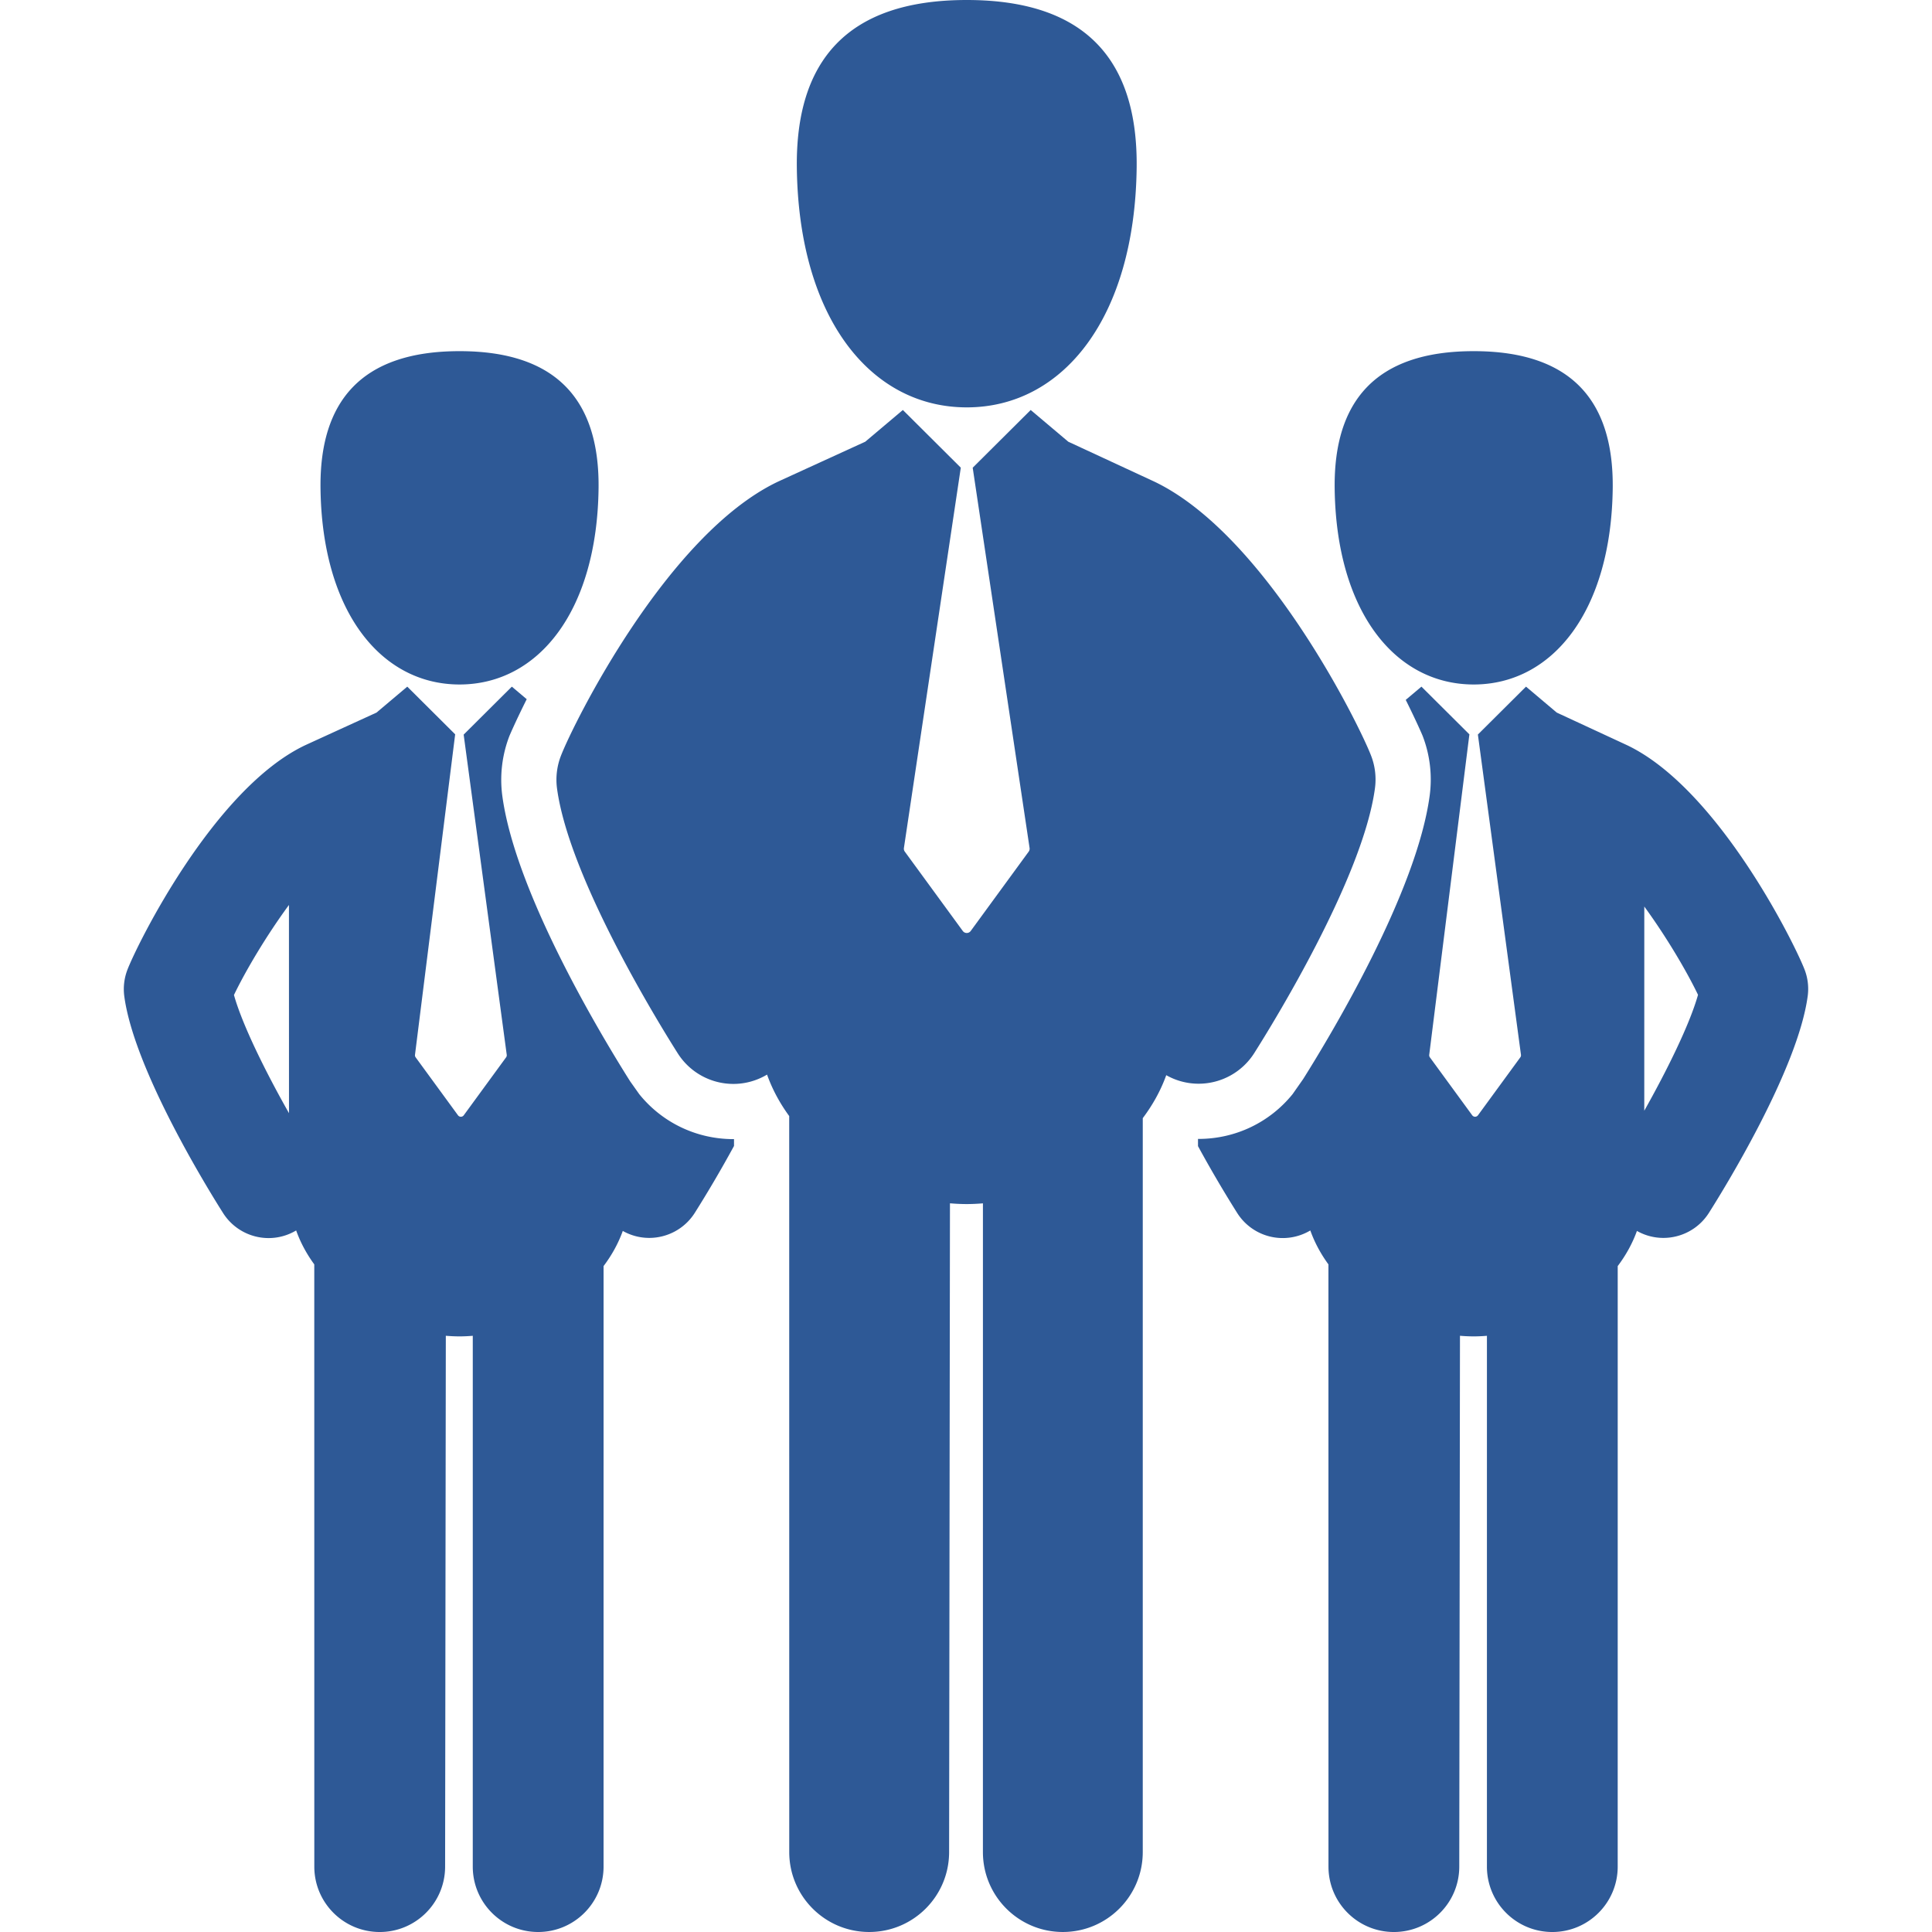
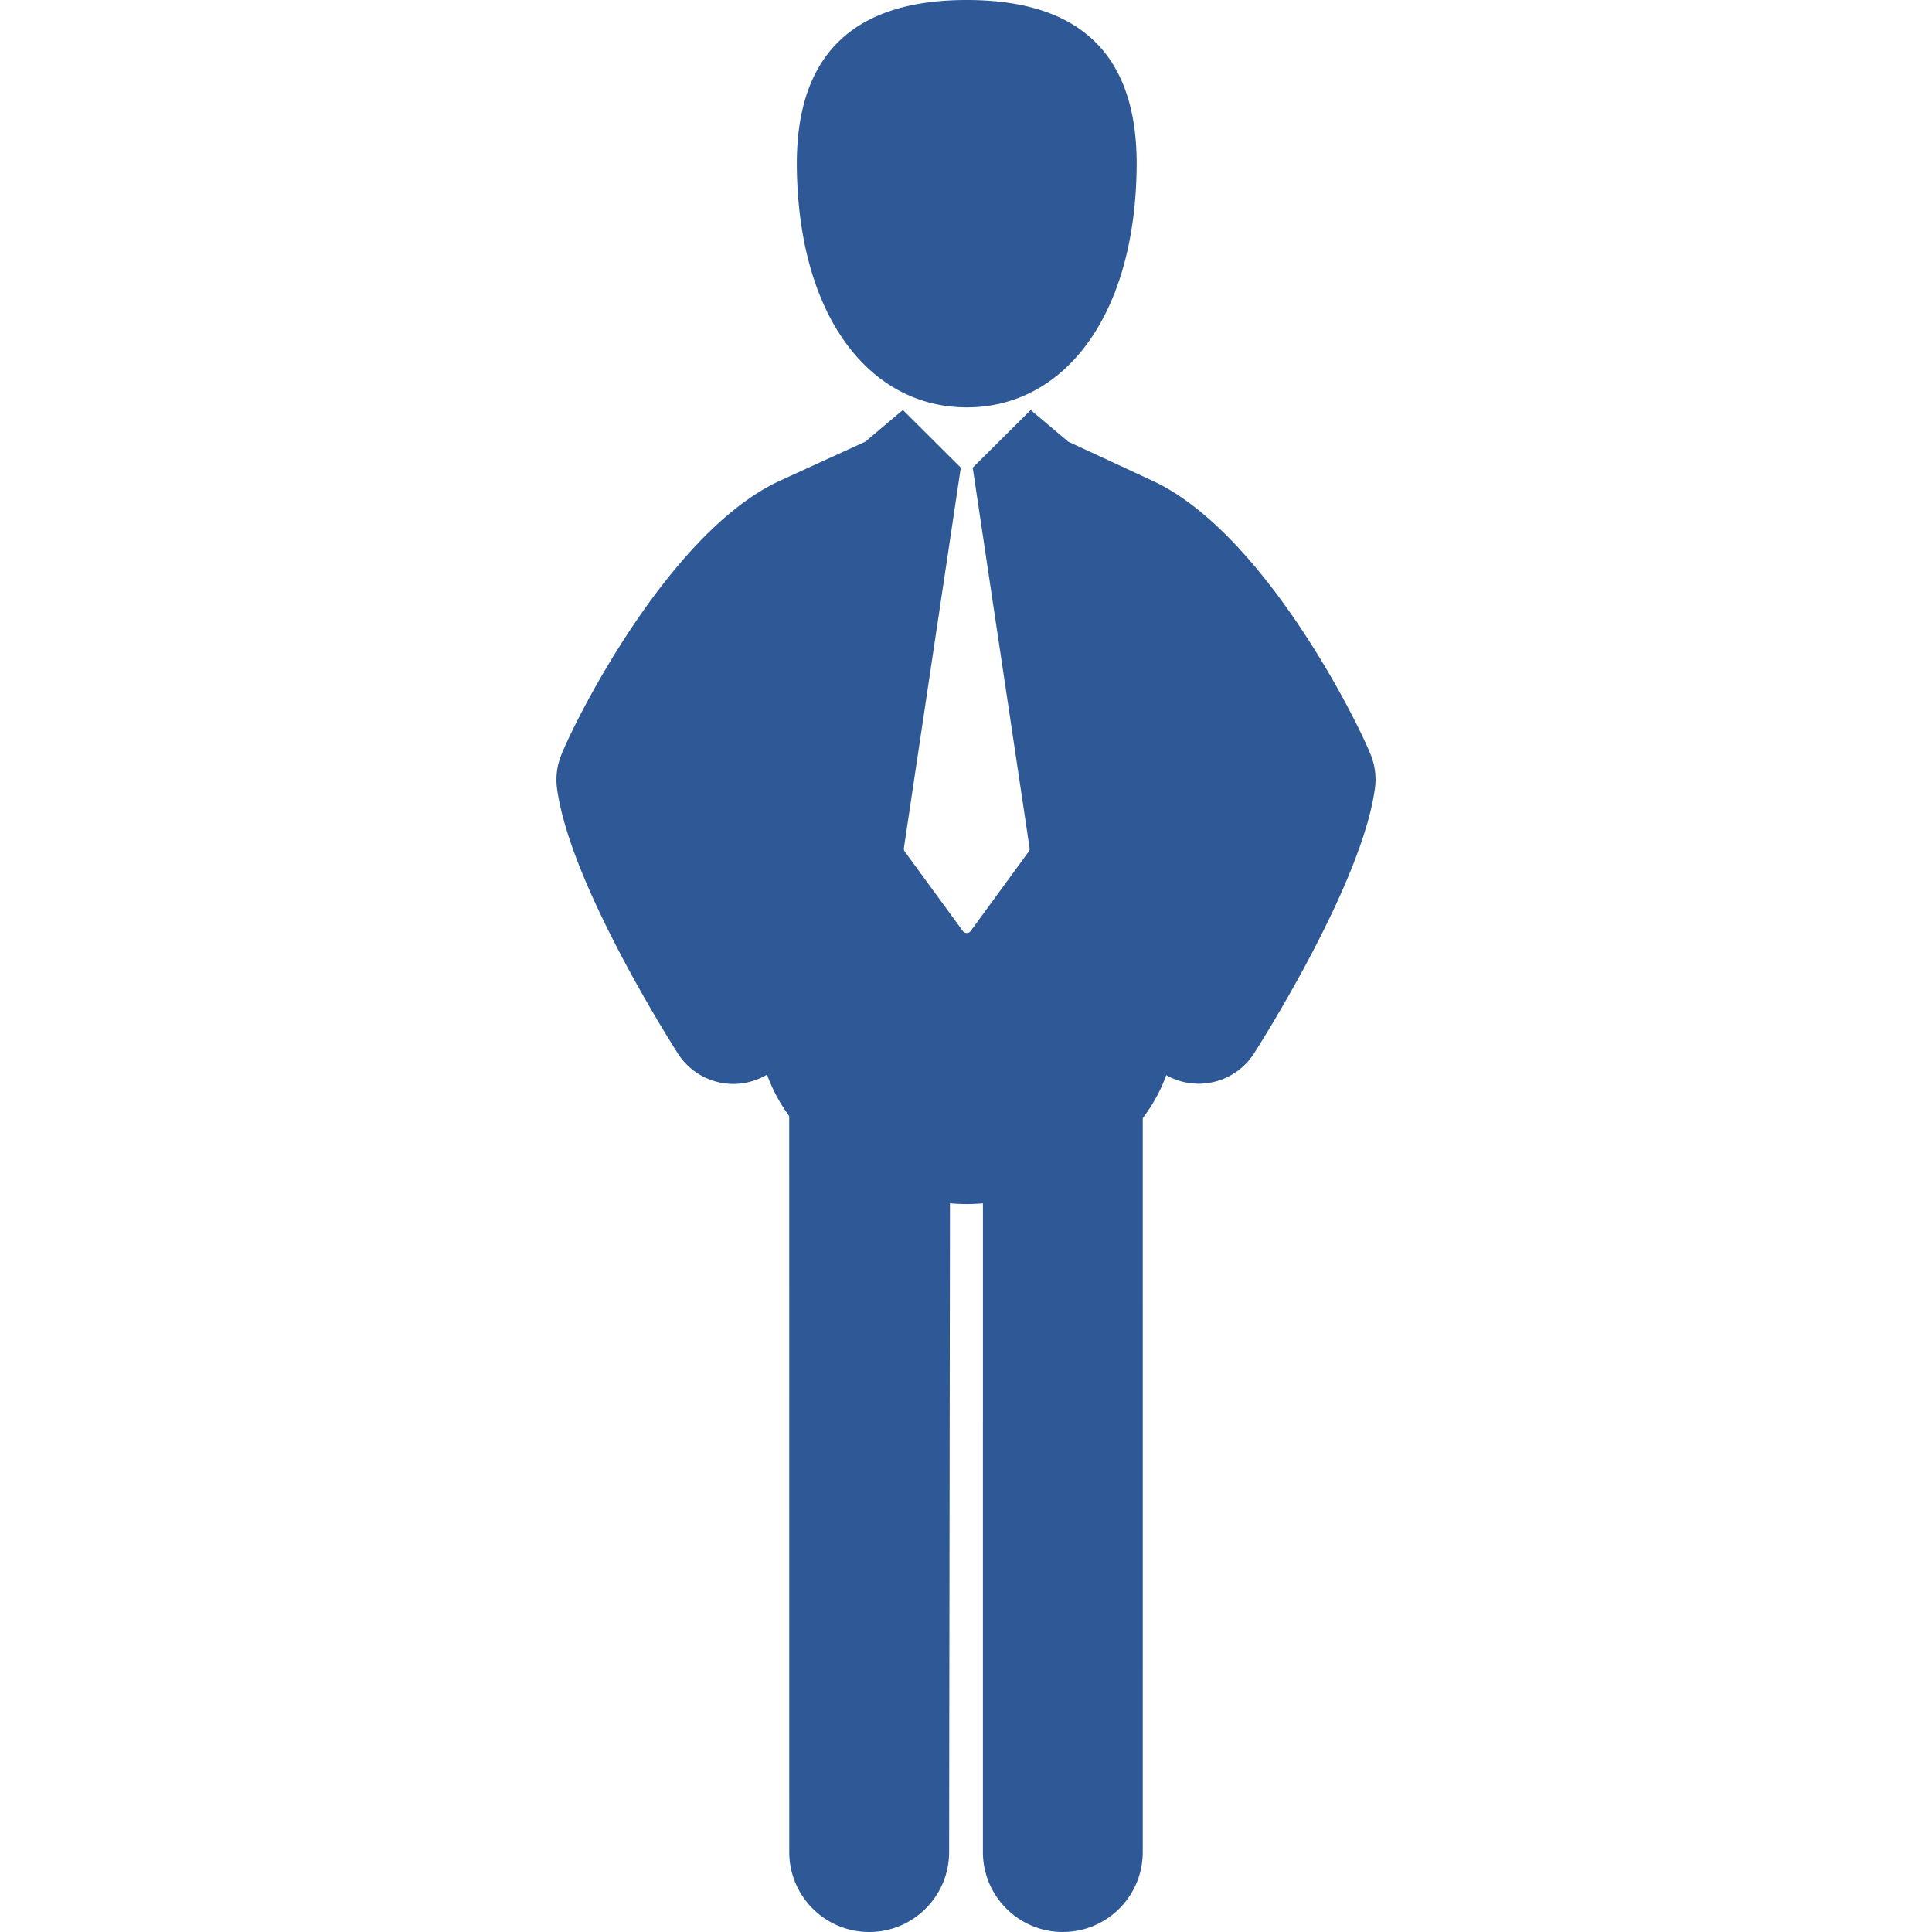
<svg xmlns="http://www.w3.org/2000/svg" version="1.1" width="512" height="512" x="0" y="0" viewBox="0 0 460 460" style="enable-background:new 0 0 512 512" xml:space="preserve" class="">
  <g>
    <path d="M298.631 250.736c4.292-6.775 25.863-41.667 28.739-63.061a15.698 15.698 0 0 0-.917-7.747c-2.988-7.727-25.197-52.587-51.563-65.235-.022-.013-20.537-9.523-20.537-9.523l-8.949-7.553-13.808 13.743 13.543 90.546c.045.304-.031.614-.212.862l-13.806 18.896a1.17 1.17 0 0 1-1.886 0l-13.807-18.896a1.167 1.167 0 0 1-.211-.862l13.545-90.559-13.795-13.731-8.953 7.553s-20.401 9.328-20.911 9.572c-26.362 12.648-48.571 57.507-51.56 65.235a15.746 15.746 0 0 0-.919 7.748c2.876 21.394 24.447 56.285 28.741 63.062a15.676 15.676 0 0 0 13.264 7.289c2.733 0 5.497-.725 8.003-2.217 1.263 3.545 3.061 6.845 5.275 9.873l.009 175.239c.002 10.511 8.524 19.029 19.032 19.028 10.514 0 19.032-8.52 19.03-19.03l.203-154.465c1.342.113 2.681.179 4 .179 1.272 0 2.56-.063 3.85-.17l-.004 154.457c0 10.511 8.518 19.029 19.029 19.029 10.508 0 19.029-8.519 19.029-19.028l.003-174.745c2.352-3.121 4.266-6.541 5.591-10.229a15.6 15.6 0 0 0 7.685 2.031 15.68 15.68 0 0 0 13.267-7.291zM230.182 96.993c22.939 0 40.064-21.381 40.453-57.225C270.883 14.888 259.037 0 230.182 0c-28.859 0-40.705 14.888-40.461 39.768.395 35.844 17.51 57.225 40.461 57.225z" fill="#2e5996" opacity="1" data-original="#000000" class="" />
-     <path d="M429.655 230.834c-2.446-6.322-20.618-43.029-42.193-53.377-.019-.011-16.804-7.792-16.804-7.792l-7.324-6.18-11.461 11.408c.001.006.005.011.006.017l10.253 76.209a.85.85 0 0 1-.153.629l-10.077 13.793a.852.852 0 0 1-1.376 0l-10.078-13.793a.85.85 0 0 1-.154-.629l9.553-76.21c.004-.018.015-.033.019-.05l-11.429-11.374-3.738 3.154c2.565 5.135 3.967 8.418 4.017 8.549a28.884 28.884 0 0 1 1.683 14.247c-3.073 22.866-23.166 56.42-30.122 67.483l-2.513 3.587c-5.447 6.731-13.595 10.666-22.396 10.666h-.131v1.716a293.006 293.006 0 0 0 9.339 15.928 12.825 12.825 0 0 0 17.404 4.151c1.032 2.899 2.504 5.602 4.313 8.077l.01 143.389c0 8.601 6.975 15.57 15.571 15.569 8.604 0 15.572-6.971 15.57-15.571l.168-126.389a39.26 39.26 0 0 0 3.271.146c1.042 0 2.096-.052 3.149-.139l-.003 126.383c0 8.601 6.969 15.57 15.572 15.57 8.597 0 15.567-6.97 15.567-15.569l.003-142.984c1.925-2.554 3.491-5.353 4.576-8.369a12.749 12.749 0 0 0 6.286 1.662c4.252 0 8.409-2.112 10.854-5.966 3.513-5.545 21.162-34.094 23.516-51.6a12.795 12.795 0 0 0-.748-6.341zm-38.162 33.629.006-48.621c5.325 7.298 10.147 15.503 12.79 21.02-1.975 7.047-7.408 18.029-12.796 27.601zM350.881 162.973c18.771 0 32.783-17.495 33.102-46.825.201-20.357-9.489-32.539-33.102-32.539-23.615 0-33.307 12.182-33.104 32.539.321 29.33 14.327 46.825 33.104 46.825zM152.204 260.518l-2.176-3.069c-6.658-10.542-27.306-44.737-30.431-67.97a28.952 28.952 0 0 1 1.688-14.237c.049-.134 1.489-3.508 4.125-8.767l-3.541-2.988-11.473 11.42.001.005 10.253 76.209a.845.845 0 0 1-.154.629l-10.077 13.793a.85.85 0 0 1-1.376 0L98.965 251.75a.85.85 0 0 1-.154-.629l9.553-76.21c.003-.022.016-.039.021-.061l-11.414-11.364-7.327 6.18s-16.695 7.632-17.111 7.831c-21.571 10.35-39.743 47.055-42.189 53.379a12.876 12.876 0 0 0-.75 6.338c2.354 17.506 20.002 46.057 23.517 51.602a12.828 12.828 0 0 0 10.854 5.963c2.236 0 4.497-.594 6.548-1.813 1.033 2.899 2.502 5.601 4.315 8.077l.008 143.389c0 8.601 6.975 15.57 15.573 15.569 8.603 0 15.571-6.971 15.57-15.571l.168-126.389c1.096.092 2.192.146 3.272.146 1.042 0 2.093-.053 3.148-.14l-.003 126.383c0 8.601 6.969 15.57 15.57 15.57 8.599 0 15.571-6.97 15.571-15.569l.002-142.984c1.926-2.555 3.491-5.353 4.576-8.369a12.76 12.76 0 0 0 6.287 1.662c4.25 0 8.409-2.112 10.856-5.965a293.696 293.696 0 0 0 9.339-15.928v-1.627h-.135c-8.82.001-16.983-3.952-22.426-10.702zm-96.499-23.616c2.695-5.62 7.649-14.035 13.092-21.435l.011 49.579c-5.489-9.691-11.091-20.951-13.103-28.144zM109.416 162.973c18.769 0 32.78-17.495 33.101-46.825.2-20.357-9.491-32.539-33.101-32.539-23.615 0-33.307 12.182-33.105 32.539.321 29.33 14.328 46.825 33.105 46.825z" fill="#2e5996" opacity="1" data-original="#000000" class="" />
  </g>
</svg>